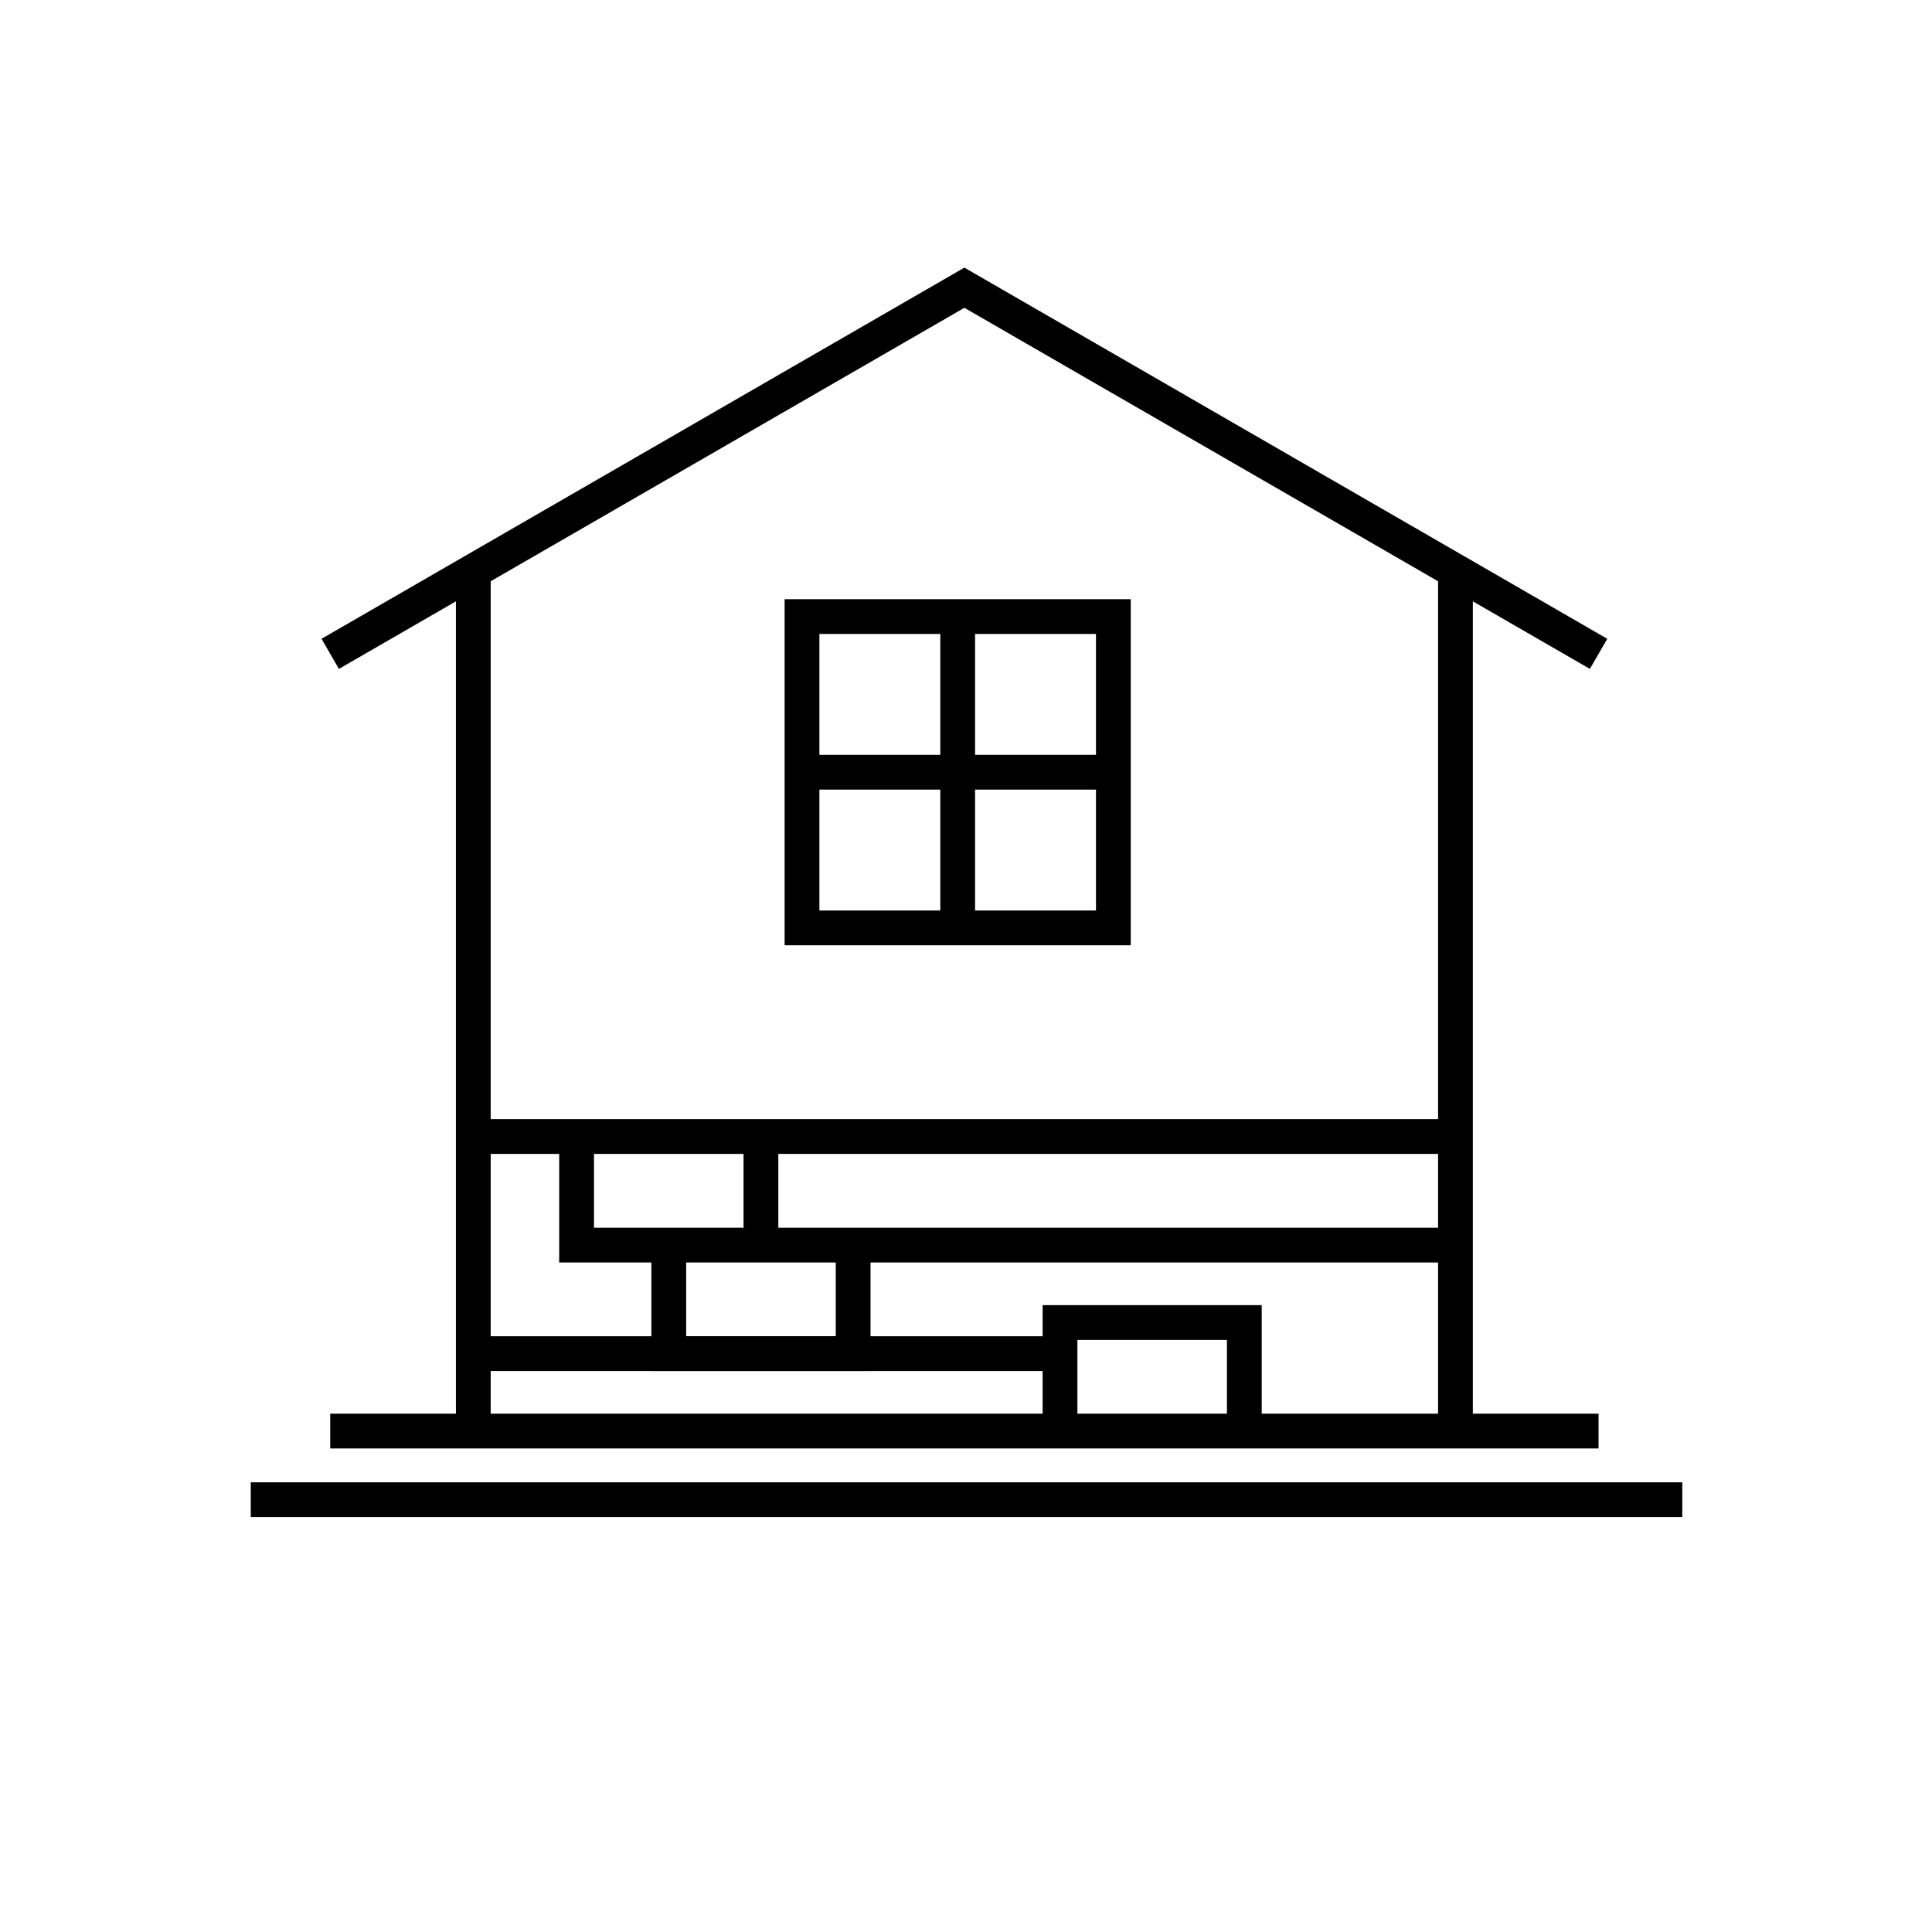
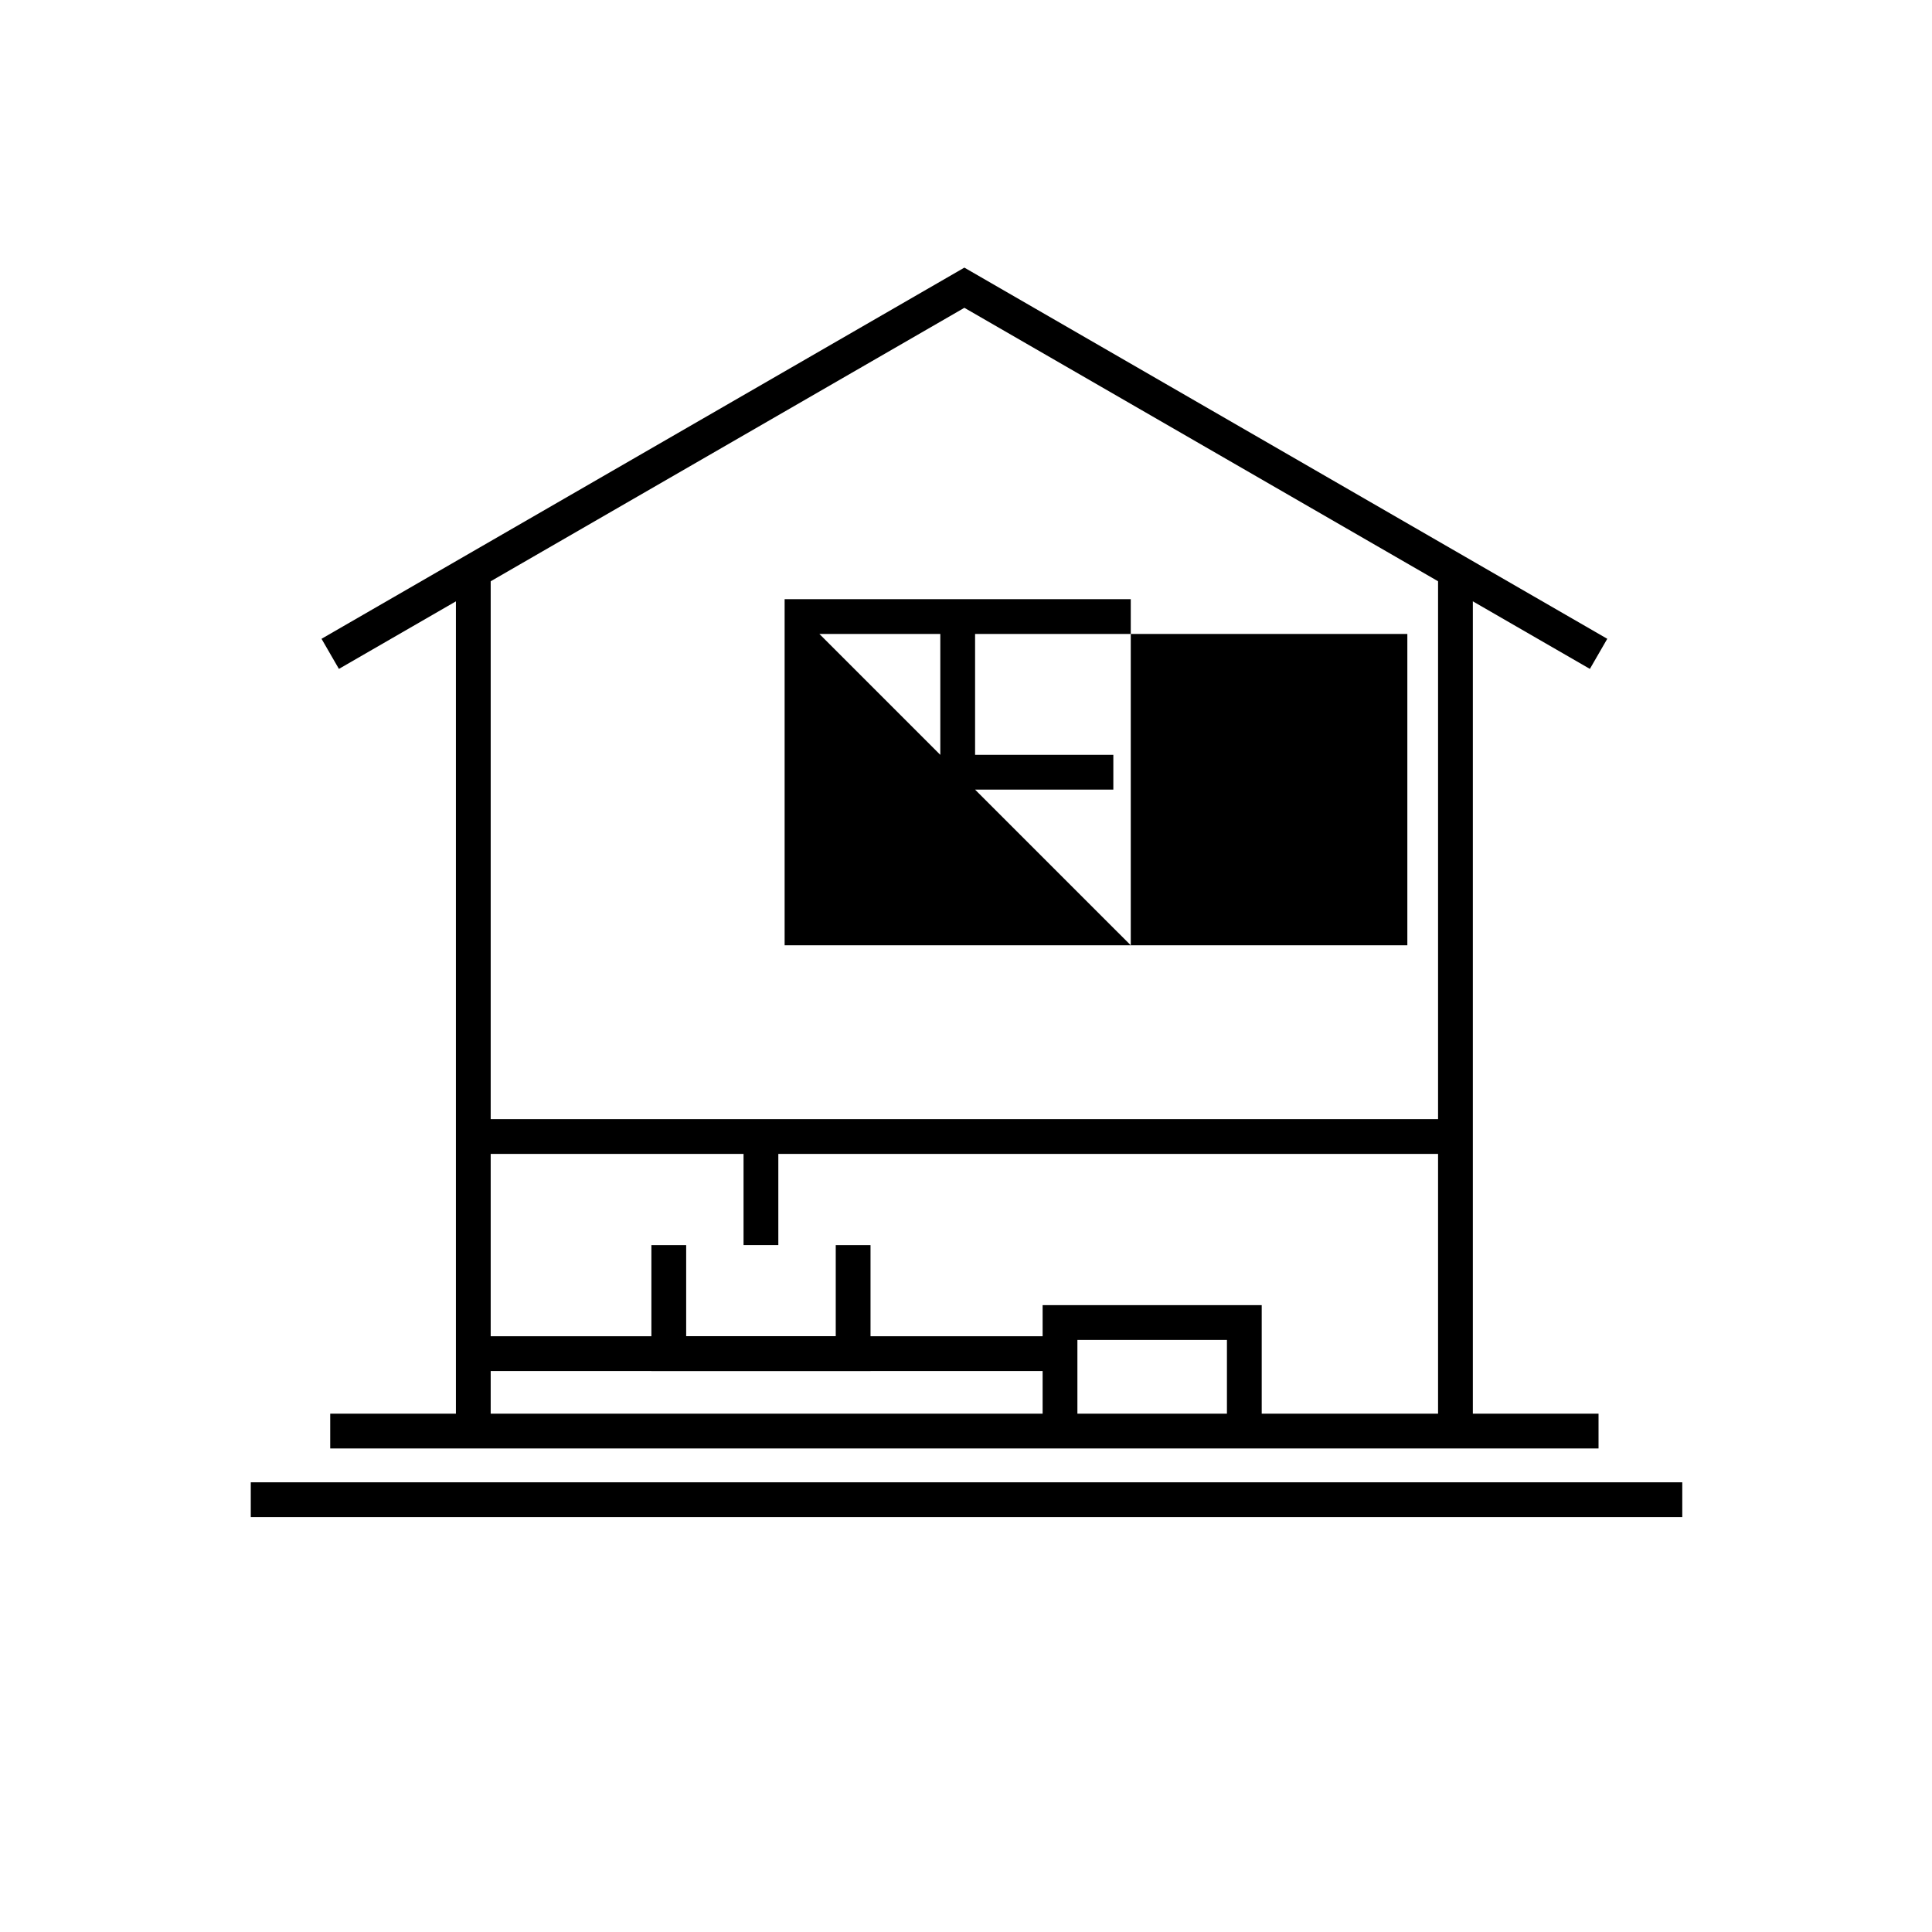
<svg xmlns="http://www.w3.org/2000/svg" id="Layer_1" data-name="Layer 1" viewBox="0 0 500 500">
-   <path d="M292.64,244.64H203.06V155.07h89.58Zm-80.58-9h71.58V164.07H212.06Z" />
+   <path d="M292.64,244.64H203.06V155.07h89.58Zh71.58V164.07H212.06Z" />
  <rect x="243.35" y="159.57" width="9" height="80.57" />
  <rect x="207.56" y="195.35" width="80.57" height="9" />
  <rect x="117.99" y="147.84" width="9" height="222.53" />
  <rect x="372.17" y="147.84" width="9" height="222.53" />
  <rect x="85.46" y="365.86" width="328.24" height="9" />
  <polygon points="411.46 173.11 249.58 79.66 87.71 173.11 83.21 165.32 249.58 69.26 415.96 165.32 411.46 173.11" />
  <rect x="192.43" y="294.13" width="9" height="28.09" />
-   <polygon points="376.68 326.73 144.72 326.73 144.72 294.13 153.72 294.13 153.72 317.73 376.68 317.73 376.68 326.73" />
  <polygon points="225.29 354.82 168.58 354.82 168.58 322.23 177.58 322.23 177.58 345.82 216.29 345.82 216.29 322.23 225.29 322.23 225.29 354.82" />
  <polygon points="326.53 370.36 317.53 370.36 317.53 346.77 278.83 346.77 278.83 370.36 269.83 370.36 269.83 337.77 326.53 337.77 326.53 370.36" />
  <rect x="122.49" y="289.63" width="254.18" height="9" />
  <rect x="118.99" y="345.82" width="155.89" height="9" />
  <rect x="64.9" y="383.62" width="370.47" height="9" />
</svg>